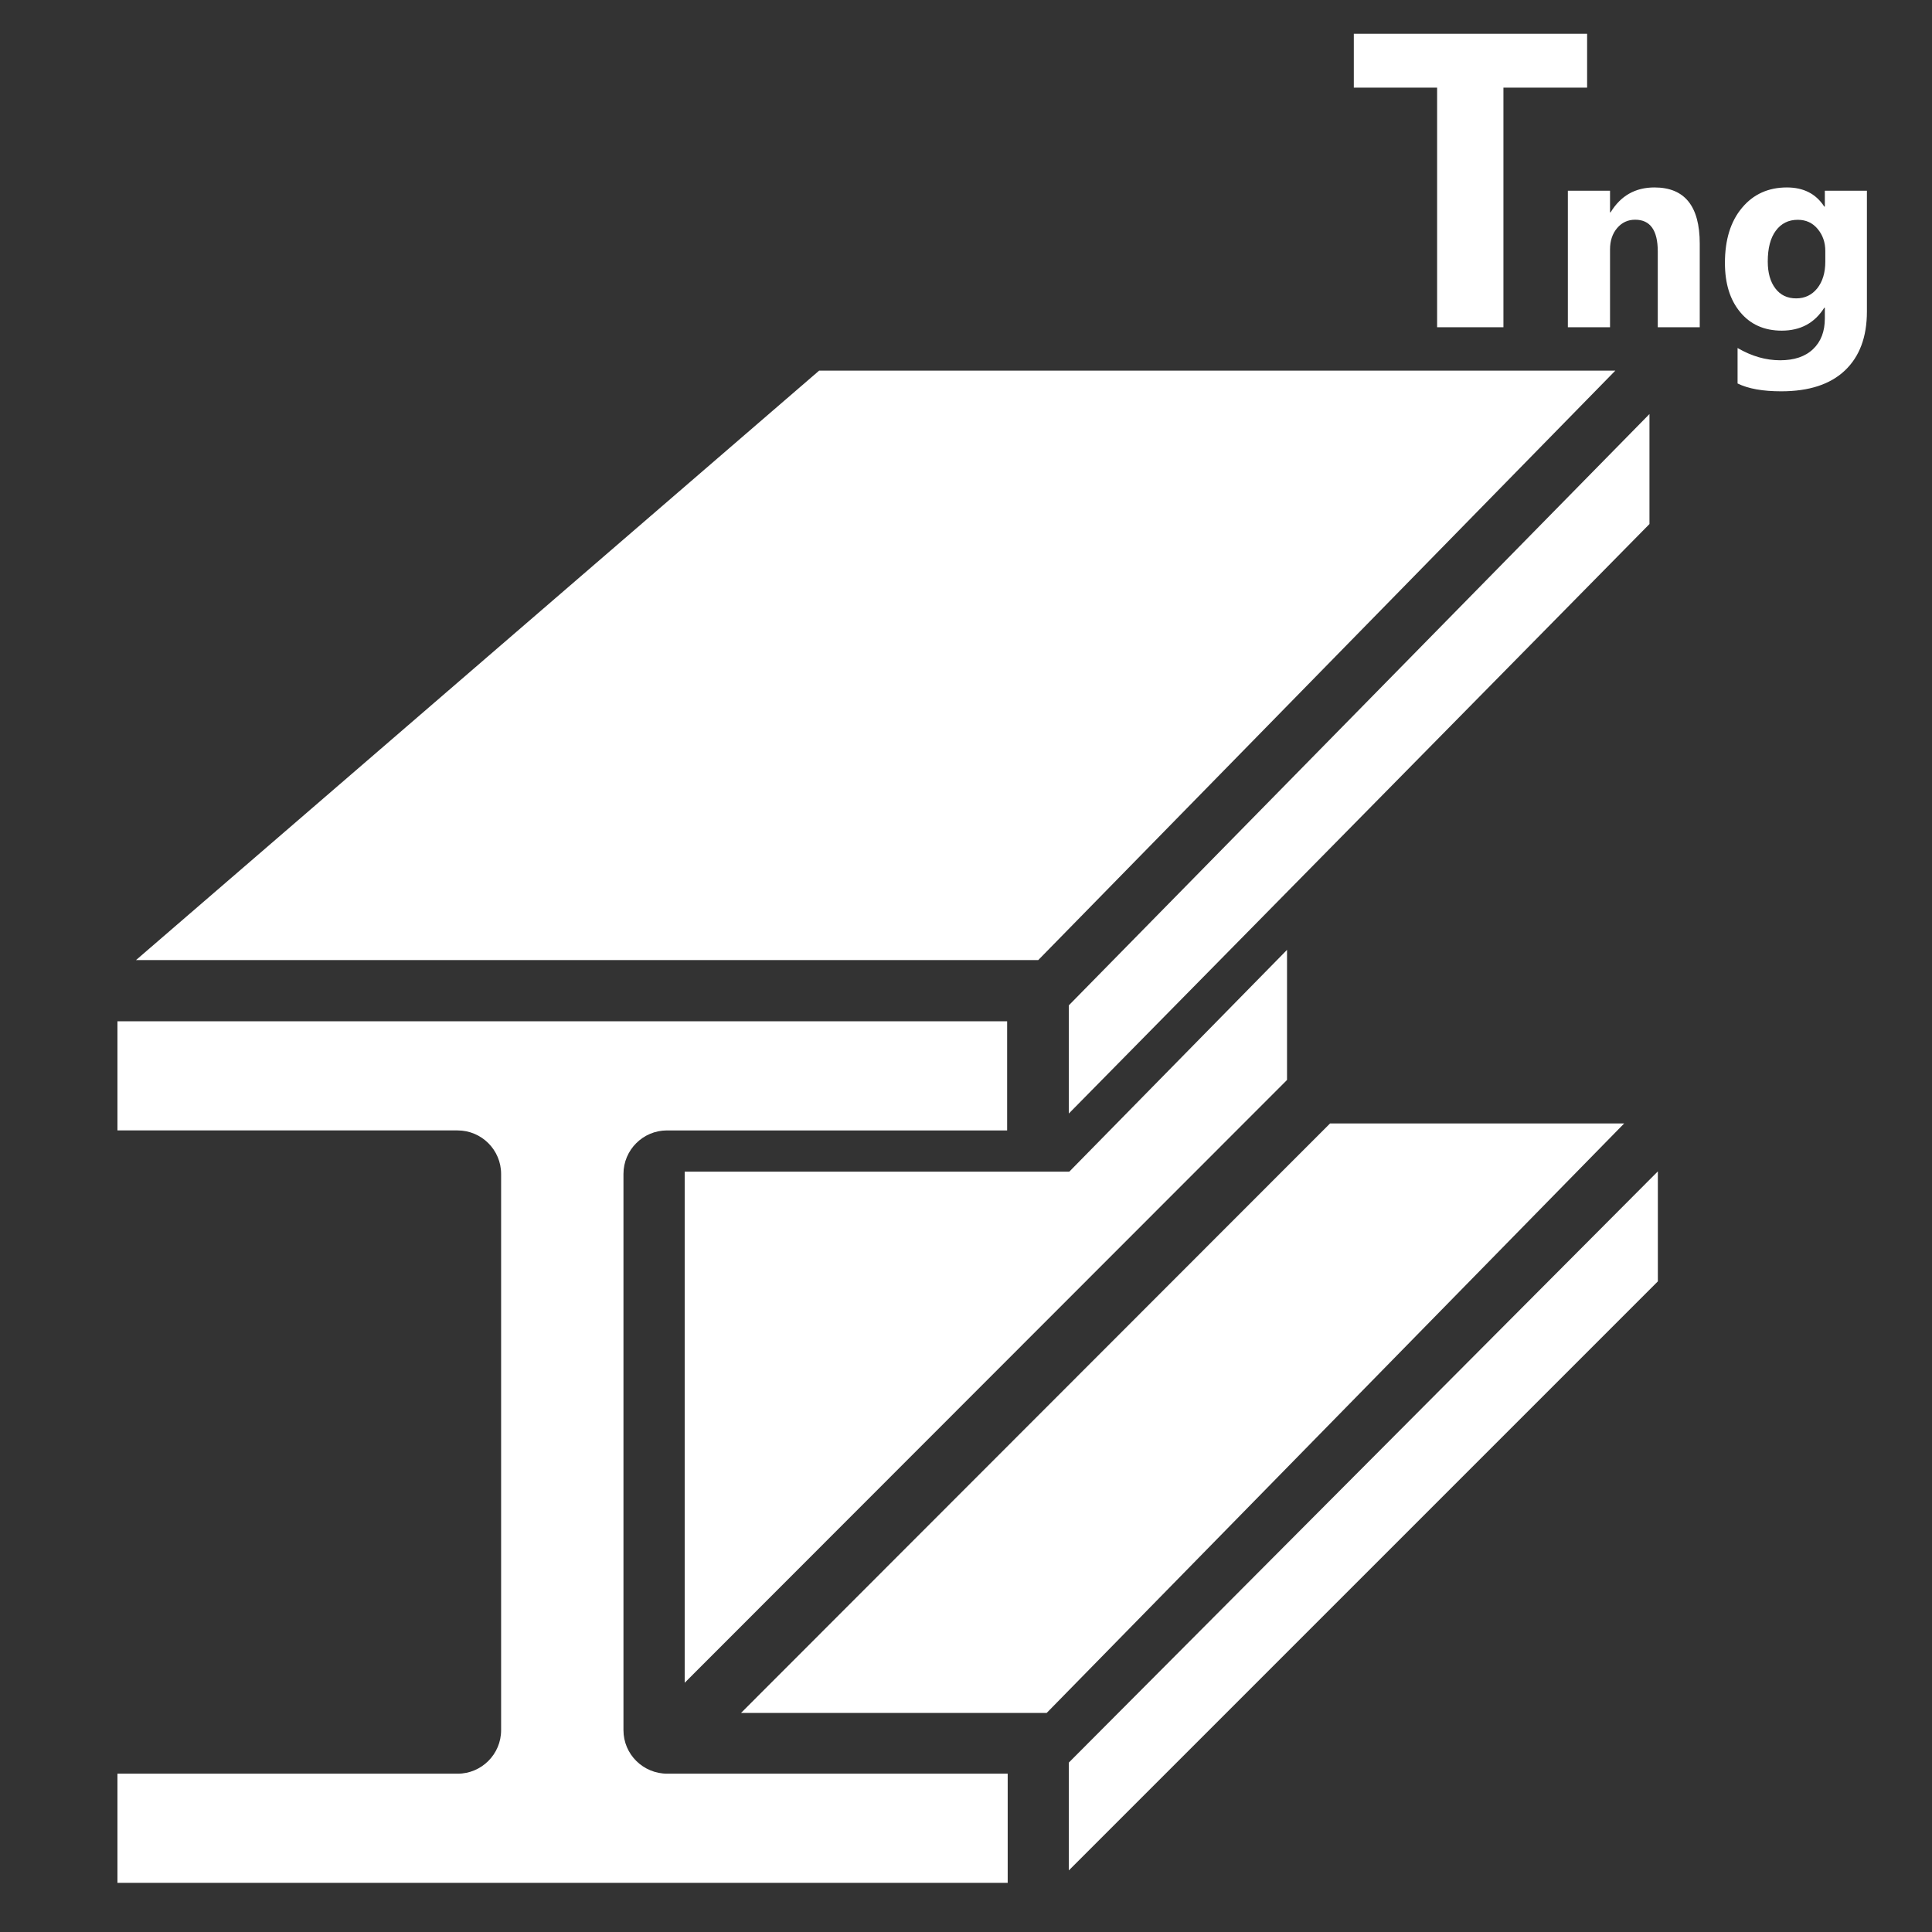
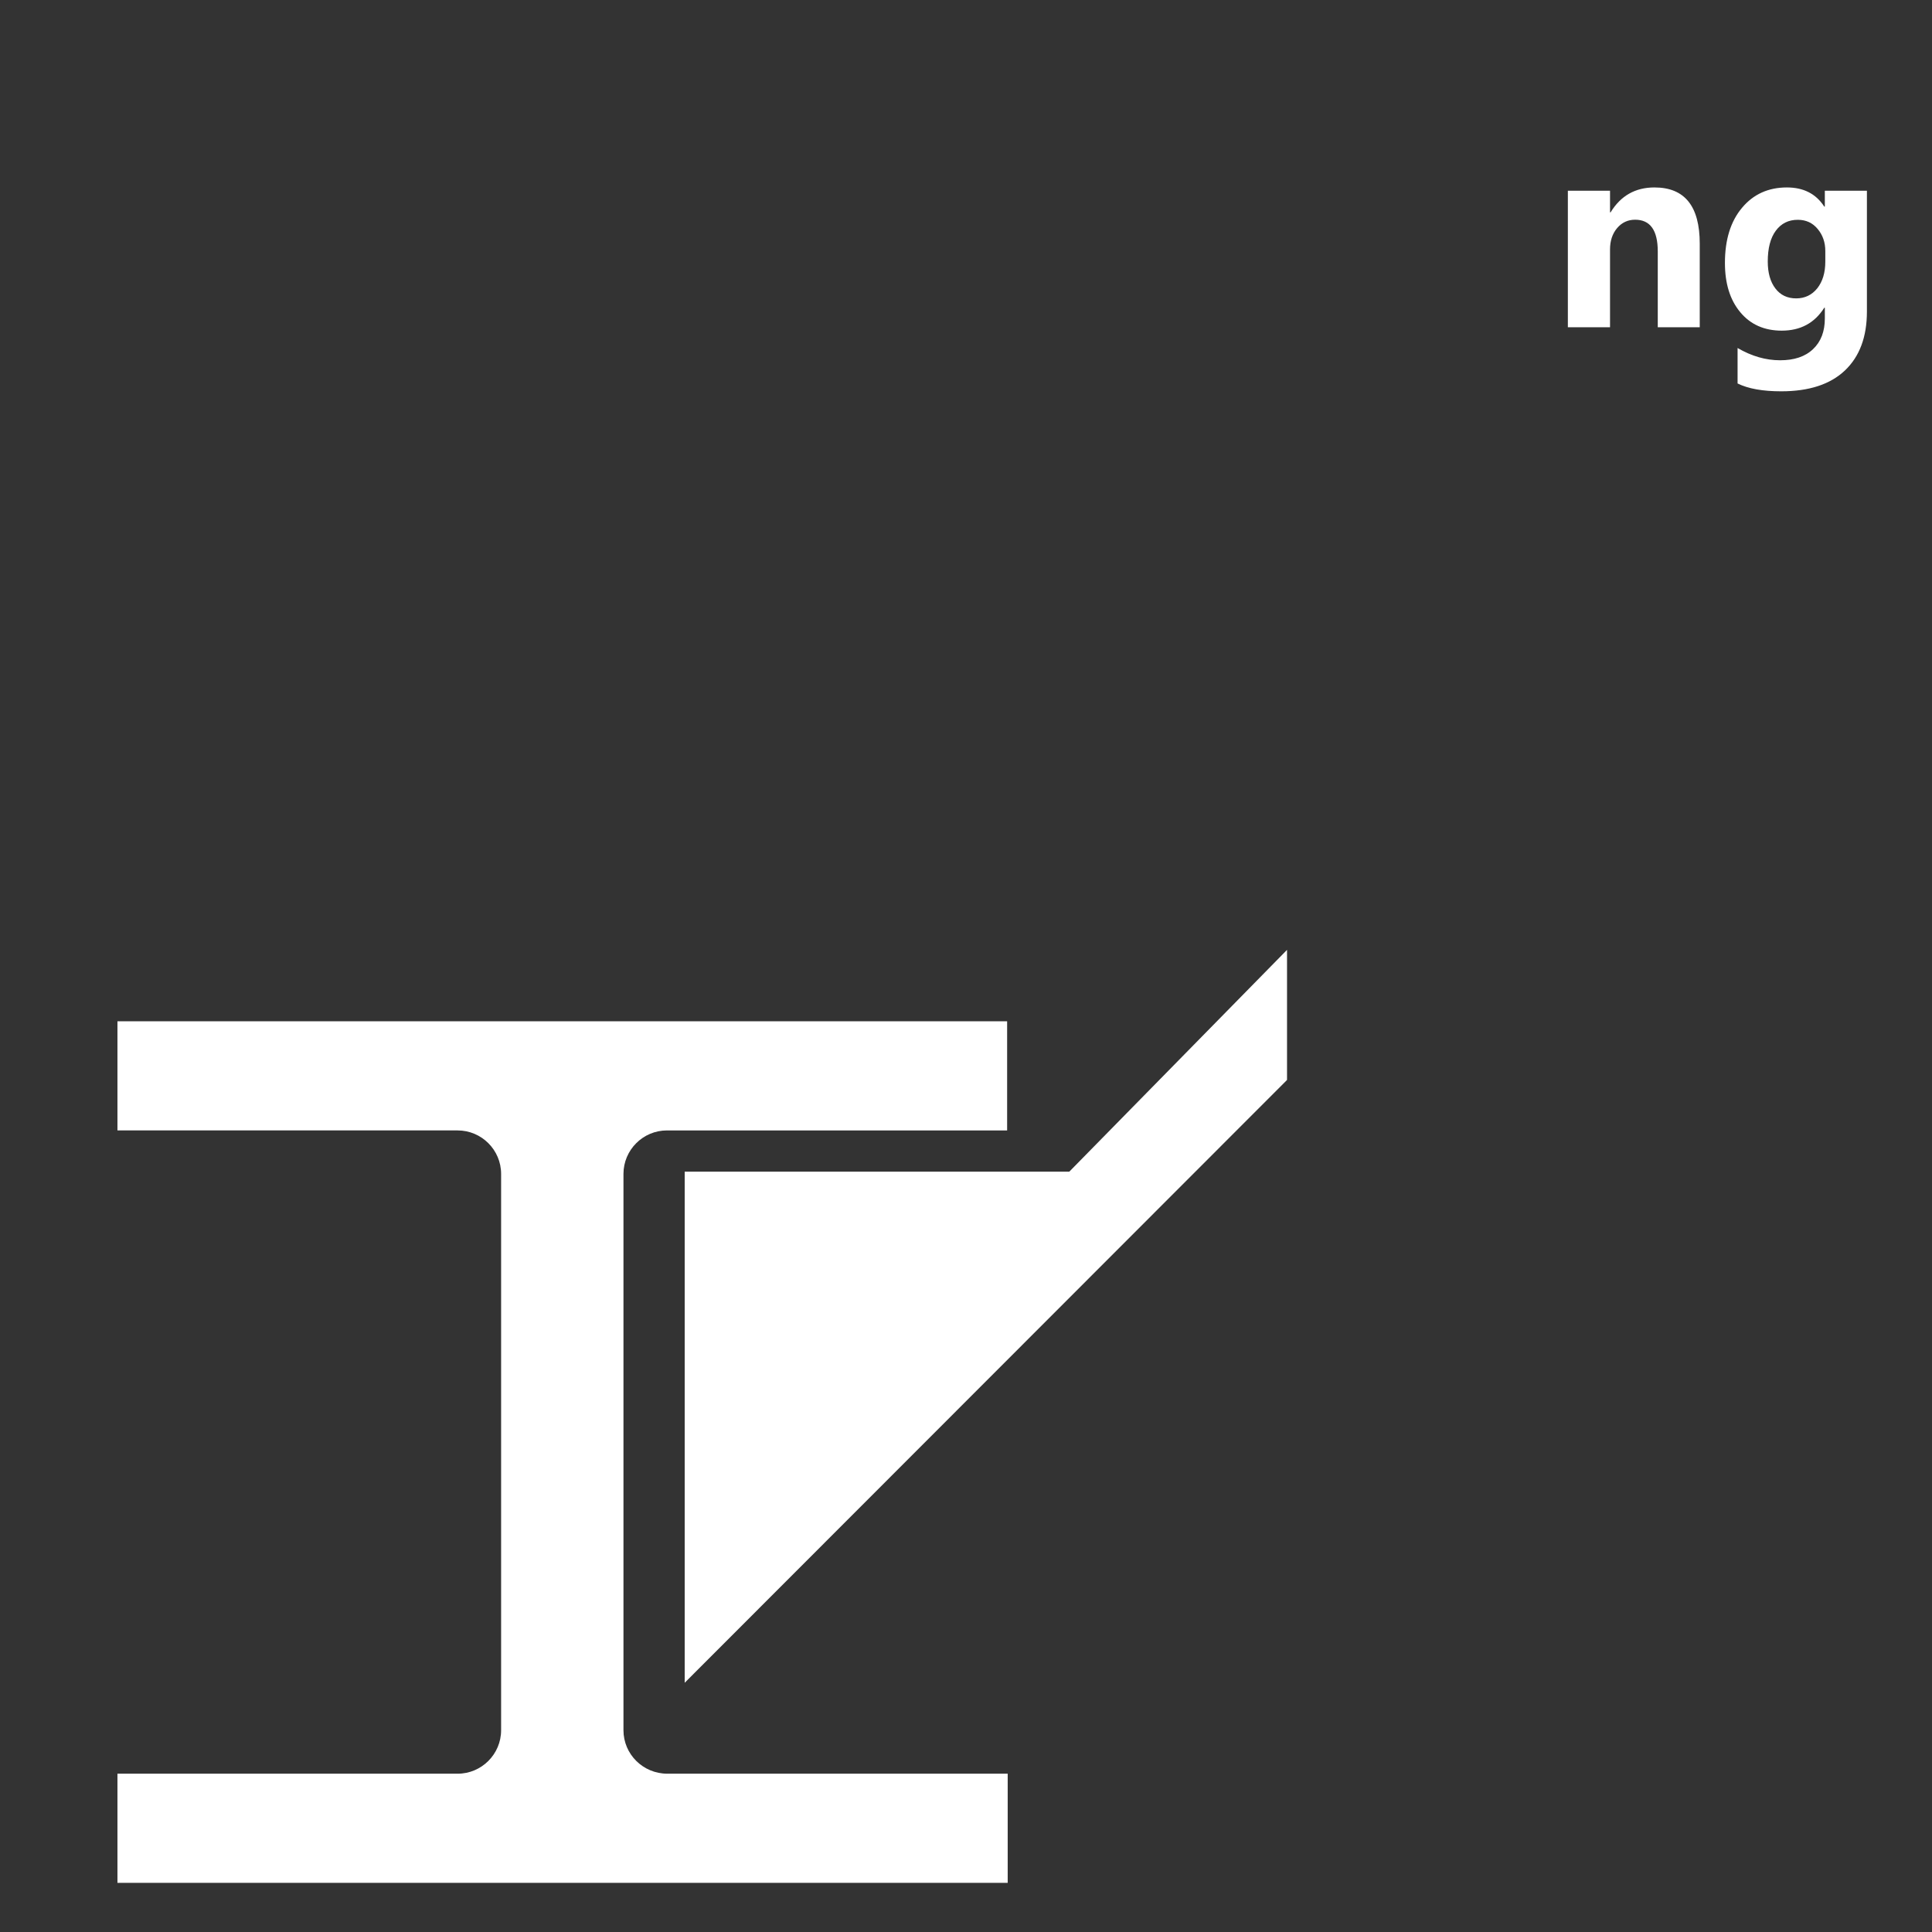
<svg xmlns="http://www.w3.org/2000/svg" version="1.1" baseProfile="tiny" id="Layer_2" x="0px" y="0px" viewBox="0 0 2048 2048" xml:space="preserve">
  <rect x="0" y="0" width="2048" height="2048" fill="#333333" stroke="none" />
  <g>
-     <polygon fill="#FFFFFF" points="1523.4,346.9 1593.7,346.9 1593.7,92.9 1682.4,92.9 1682.4,35.8 1435.1,35.8 1435.1,92.9    1523.4,92.9  " />
    <path fill="#FFFFFF" d="M1753.8,198.7c-20.3,0-35.8,8.8-46.5,26.4h-0.6v-22.9h-44.7v144.7h44.7v-82.5c0-9.1,2.5-16.7,7.5-22.6   c5-5.9,11.4-8.9,19.1-8.9c16,0,24,11.2,24,33.6v80.4h44.5v-88.6C1801.8,218.5,1785.8,198.7,1753.8,198.7z" />
    <path fill="#FFFFFF" d="M1934.4,202.2V219h-0.6c-8.8-13.6-22-20.3-39.6-20.3c-19.7,0-35.6,7.2-47.6,21.6   c-12.1,14.4-18.1,33.9-18.1,58.4c0,21.9,5.4,39.3,16.3,52.3c10.8,13,25.5,19.5,43.9,19.5c19.9,0,34.9-8.1,45.1-24.3h0.6v11.4   c0,13.7-4.1,24.5-12.4,32.4c-8.3,8-20,11.9-35,11.9c-15.2,0-30.2-4.3-45.1-13v37.6c11.4,5.6,26.8,8.3,46.3,8.3   c29.5,0,52-7.4,67.5-22.1c15.5-14.7,23.3-35.5,23.3-62.4V202.2H1934.4z M1934.9,277.4c0,11.7-2.9,21.1-8.5,28.2   c-5.7,7.1-13.2,10.7-22.4,10.7c-9.3,0-16.7-3.5-22-10.5c-5.4-7-8.1-16.6-8.1-28.6c0-14,2.8-24.9,8.5-32.6   c5.7-7.7,13.4-11.6,23.3-11.6c8.7,0,15.7,3.2,21.1,9.7c5.4,6.5,8.1,14.2,8.1,23.4V277.4z" />
    <path fill="#FFFFFF" d="M660.9,1834.1v-589.7c0-25.4,20.7-46.1,46.1-46.1h360.6v-115.7H124.5v115.7h360.6   c25.4,0,46.1,20.7,46.1,46.1v589.7c0,25.4-20.7,46.1-46.1,46.1H124.5v115.7h943.7v-115.7H707.5   C681.6,1880.2,660.9,1859.5,660.9,1834.1z" />
-     <polygon fill="#FFFFFF" points="1748.5,438.9 1133,1065.7 1133,1180.4 1748.5,555.5  " />
-     <polygon fill="#FFFFFF" points="1133,1982.7 1757.4,1358.3 1757.4,1241.7 1133,1868.4  " />
-     <polygon fill="#FFFFFF" points="1712.3,392.9 868.3,392.9 144.2,1017.7 1100.6,1017.7  " />
    <polygon fill="#FFFFFF" points="725.8,1783.8 1364.3,1144.8 1364.3,1006.9 1133.5,1242 725.8,1242  " />
-     <polygon fill="#FFFFFF" points="1409.9,1190.9 785.5,1815.8 1109.5,1815.8 1721.7,1190.9  " />
  </g>
</svg>